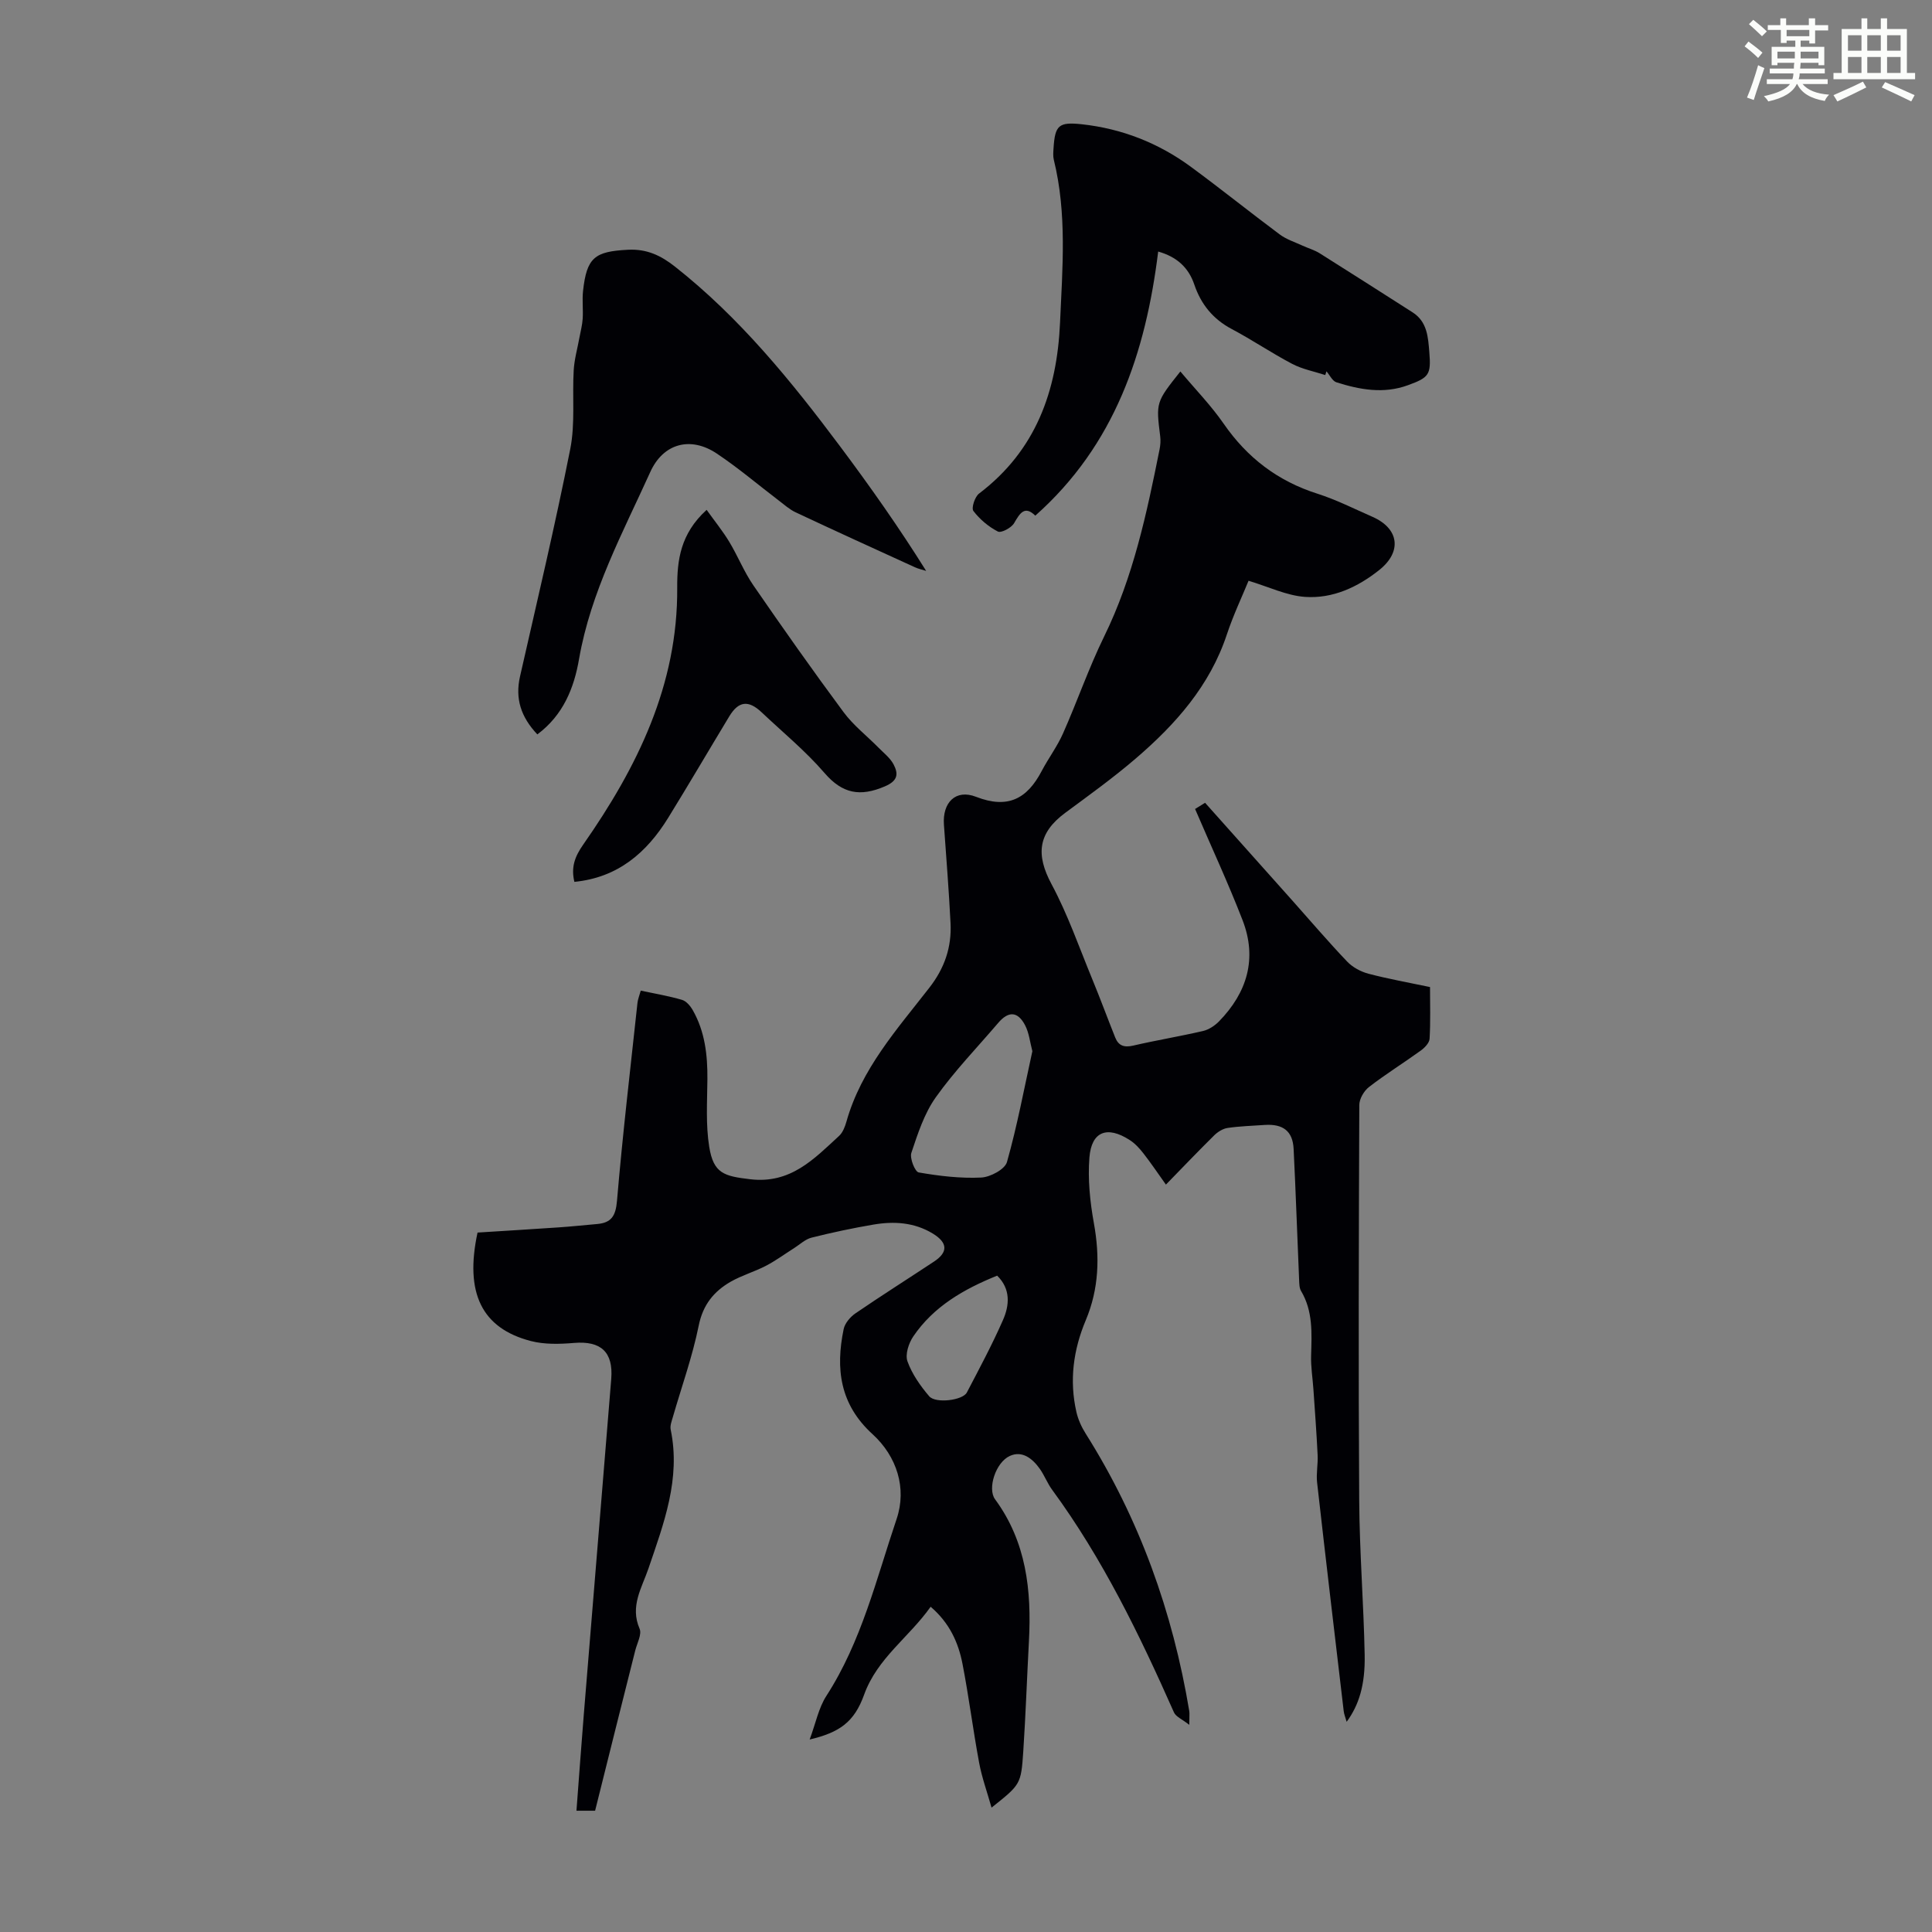
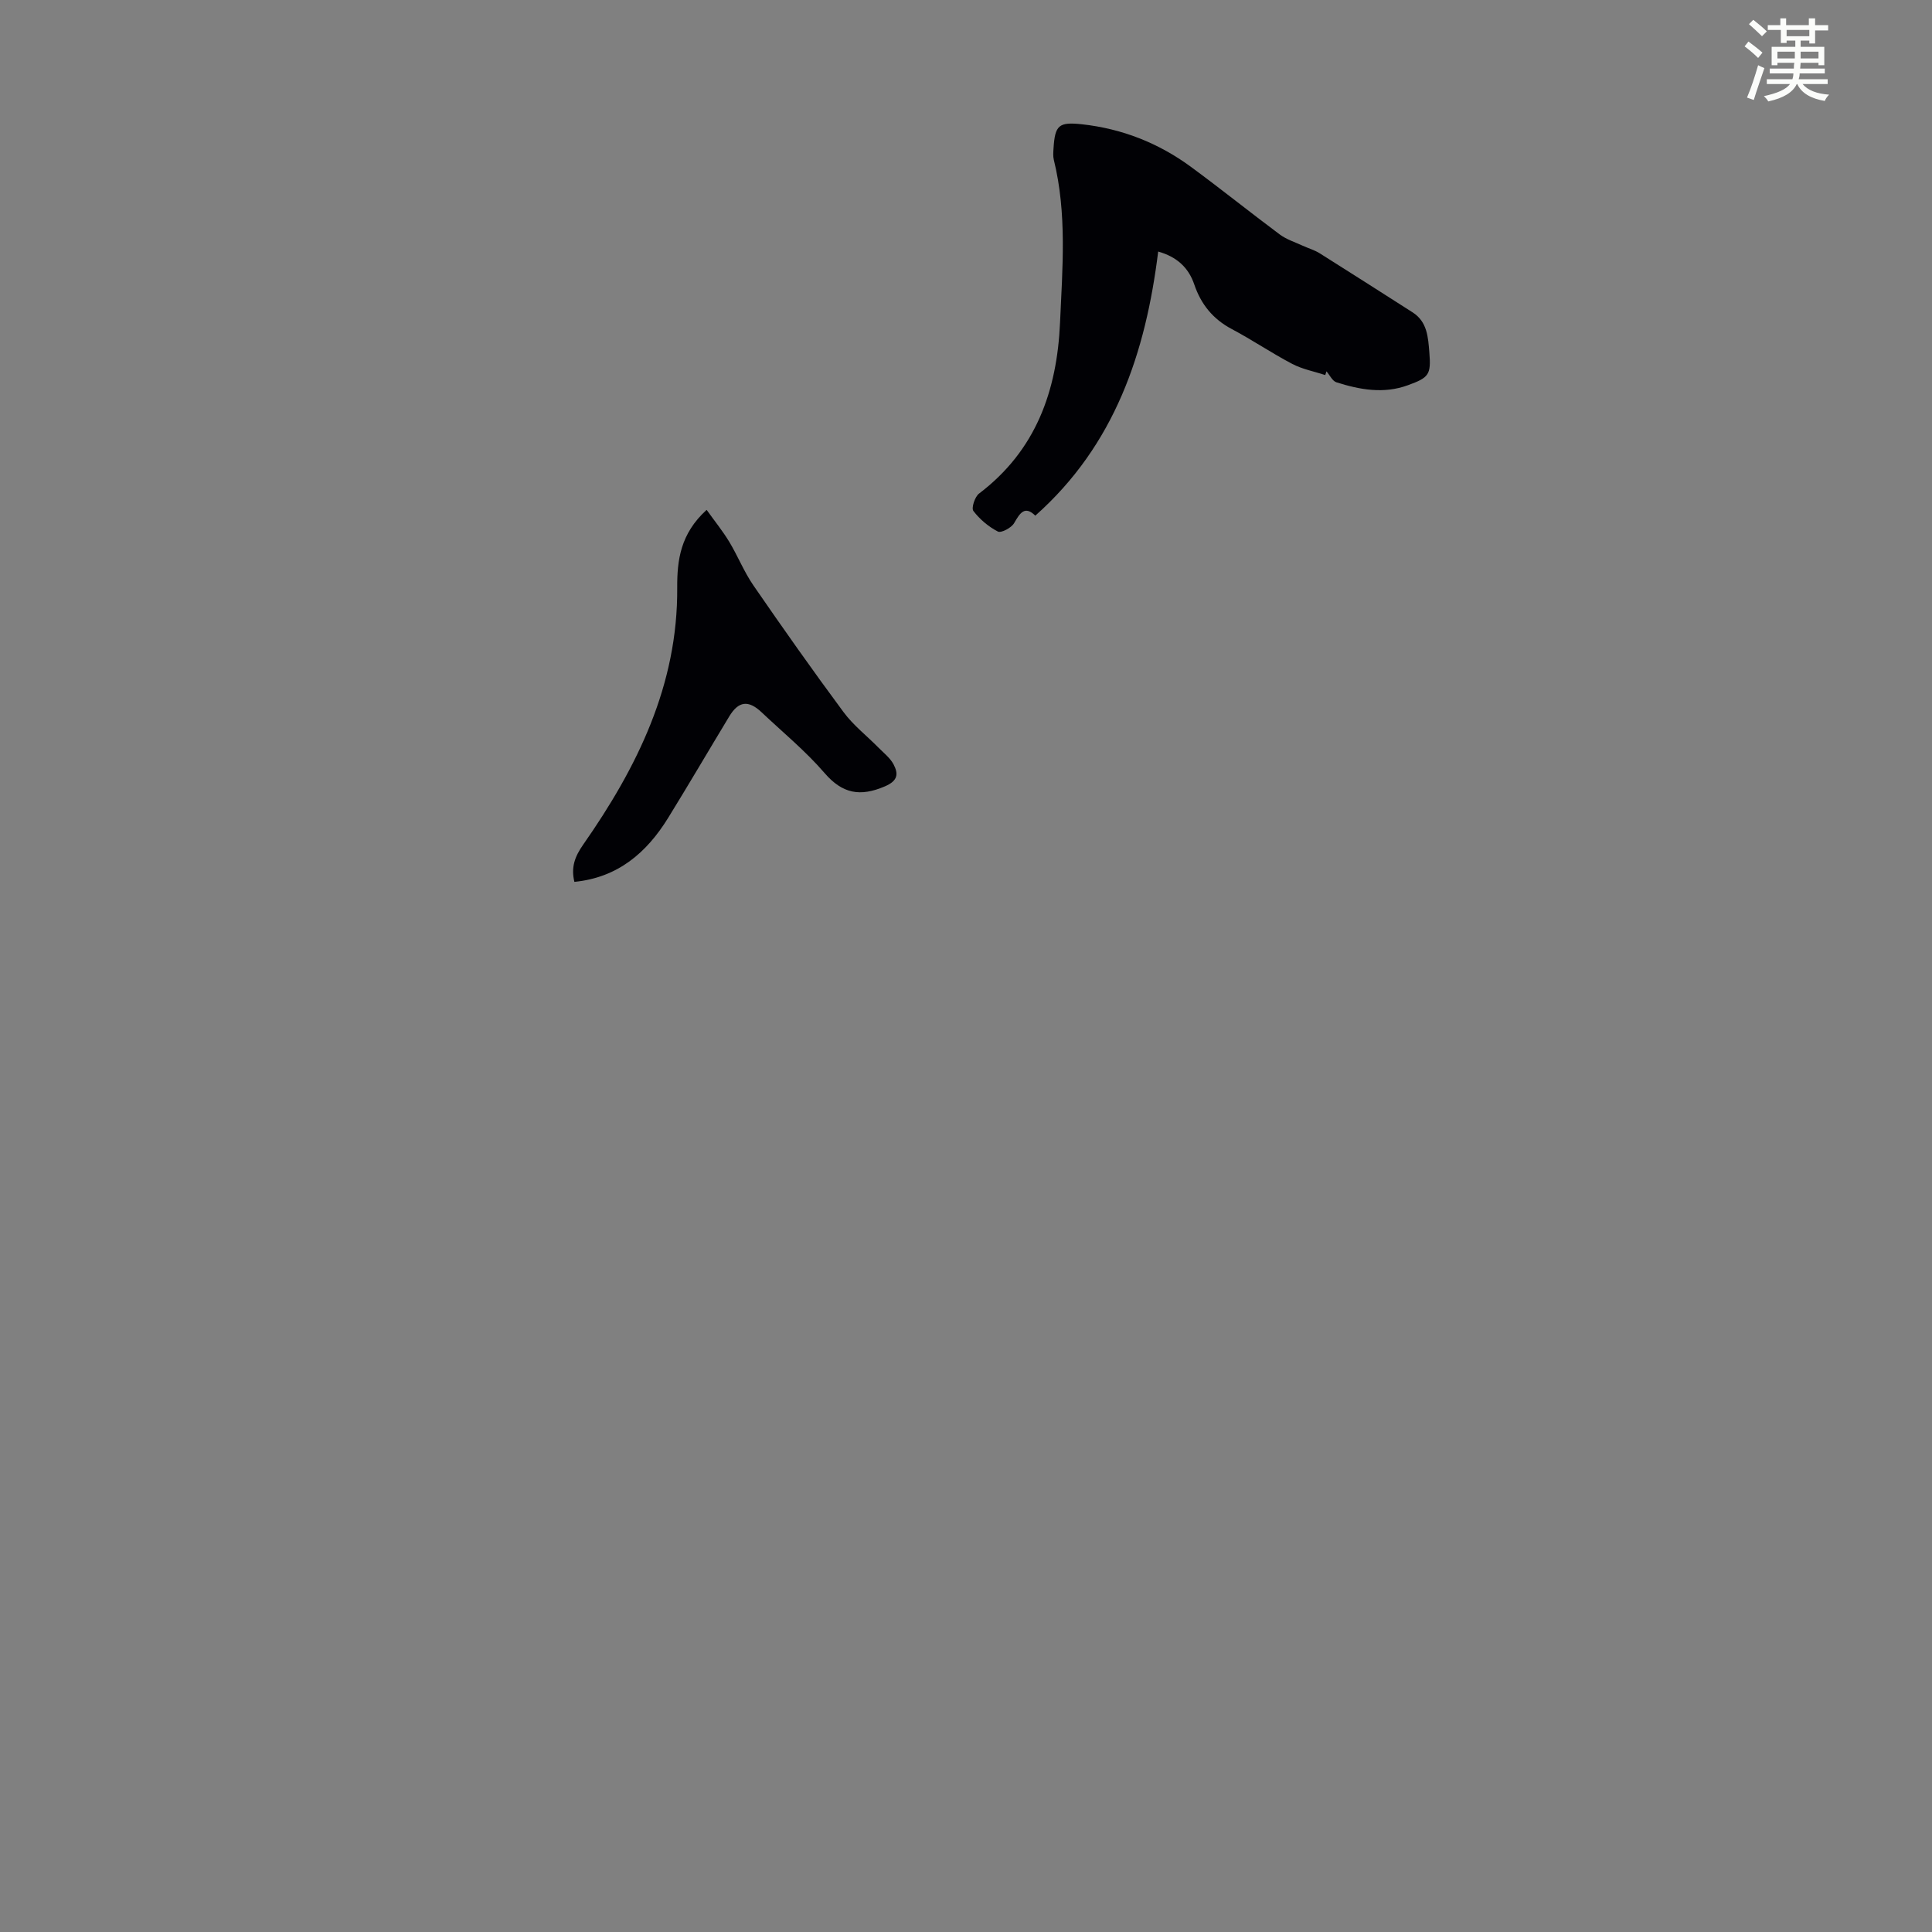
<svg xmlns="http://www.w3.org/2000/svg" enable-background="new 0 0 400 400" viewBox="0 0 400 400">
  <rect x="0" y="0" width="400" height="400" fill="#808080" stroke="none" />
  <path d="m361.2 9.6.8-1c.9.7 1.9 1.4 2.9 2.3l-.9 1.1c-1-1-2-1.8-2.8-2.4zm.5 10.6c.9-2.1 1.6-4.3 2.3-6.7.4.2.8.4 1.3.6-.7 2.1-1.5 4.3-2.2 6.6zm.4-15.2.9-.9c1 .8 2 1.6 2.8 2.4l-1 1c-.9-.9-1.8-1.7-2.7-2.5zm12.5-1.2h1.2v1.4h2.7v1.1h-2.7v2.7h-1.2v-.6h-1.8v1.3h4.9v3.8h-1.2v-.5h-3.7c0 .4-.1.9-.1 1.2h5.1v1h-5.2c0 .5-.1.9-.2 1.2h6v1h-5.2c1.1 1.3 2.9 2 5.5 2.2-.4.4-.7.8-.9 1.3-2.9-.5-4.8-1.6-5.7-3.5h-.1c-.8 1.7-2.7 2.9-5.9 3.6-.2-.4-.6-.8-.9-1.1 2.8-.6 4.6-1.4 5.4-2.5h-4.8v-1h5.3c.1-.3.2-.7.2-1.2h-4.9v-1h5c0-.4 0-.8.1-1.2h-3.5v.5h-1.2v-3.8h4.9v-1.3h-1.8v.5h-1.2v-2.7h-2.7v-1h2.6v-1.4h1.2v1.4h4.7v-1.4zm-6.6 8.3h3.6c0-.4 0-.9 0-1.4h-3.6zm1.9-4.6h4.7v-1.3h-4.7zm6.6 3.2h-3.7v1.4h3.7z" fill="#fbfcfa" />
-   <path d="m385.3 3.8h1.3v2.2h2.8v-2.2h1.3v2.2h4.1v9.1h1.7v1.3h-16.9v-1.3h1.7v-9.1h4.1v-2.2zm.4 13.1.7 1.2c-1.8.9-3.8 1.9-6 2.9-.2-.4-.5-.8-.8-1.3 2.3-1 4.3-1.9 6.1-2.8zm-3.1-6.4h2.8v-3.2h-2.8zm0 4.6h2.8v-3.3h-2.8zm4-4.6h2.8v-3.2h-2.8zm0 4.6h2.8v-3.3h-2.8zm3.7 1.9c2.1.9 4.1 1.8 6.1 2.7l-.7 1.3c-2.2-1.1-4.2-2-6.1-2.9zm3.2-9.7h-2.8v3.2h2.8zm-2.8 7.8h2.8v-3.3h-2.8z" fill="#fbfcfa" />
  <g fill="#010105">
-     <path d="m123.21 374.89c-1.38 0-2.45 0-3.86 0 .51-6.71.98-13.26 1.51-19.8 1.89-23.2 3.81-46.39 5.69-69.59.45-5.61-2.16-7.92-7.7-7.46-2.97.25-6.13.34-8.97-.4-10.12-2.64-13.71-9.92-11.01-22.45 5.46-.35 11.11-.68 16.76-1.07 2.67-.18 5.34-.47 8.01-.7 2.94-.26 3.83-1.67 4.1-4.78 1.16-13.69 2.77-27.34 4.24-41 .08-.75.39-1.47.68-2.54 2.95.63 5.79 1.1 8.54 1.91.9.26 1.75 1.28 2.25 2.17 2.5 4.41 3.05 9.25 3.01 14.25-.04 4.68-.36 9.44.38 14.02.89 5.53 3.1 6.06 8.48 6.7 8.37.99 13.19-4.18 18.41-8.98.76-.7 1.21-1.88 1.51-2.93 3.06-10.9 10.48-19.13 17.17-27.74 3.16-4.06 4.63-8.39 4.39-13.34-.34-6.81-.89-13.61-1.37-20.42-.33-4.56 2.41-7.42 6.65-5.77 6.59 2.57 10.57.41 13.58-5.32 1.39-2.65 3.23-5.09 4.43-7.81 2.95-6.64 5.32-13.54 8.51-20.06 6.03-12.3 8.82-25.49 11.48-38.76.17-.86.24-1.79.13-2.66-.88-7.07-.9-7.07 4.17-13.45 3.04 3.63 6.32 6.99 8.96 10.8 4.88 7.06 11.2 11.89 19.4 14.5 3.92 1.25 7.64 3.14 11.43 4.8 5.48 2.41 6.15 7.19 1.43 10.97-4.49 3.59-9.68 6-15.42 5.6-3.79-.27-7.47-2.07-11.68-3.34-1.29 3.16-3.15 7.07-4.5 11.14-3.52 10.6-10.6 18.57-18.82 25.63-4.66 4-9.67 7.61-14.61 11.26-5.68 4.19-6.15 8.66-2.86 14.79 3.35 6.24 5.7 13.03 8.41 19.61 1.66 4.02 3.16 8.1 4.77 12.13.69 1.73 1.87 2.11 3.73 1.68 4.79-1.11 9.65-1.91 14.44-3.02 1.21-.28 2.45-1.1 3.33-2 5.82-5.97 7.94-13 4.88-20.92-2.96-7.65-6.43-15.11-9.84-23.05.09-.05.99-.61 2.07-1.28 6.07 6.79 12.02 13.46 17.97 20.13 3.8 4.26 7.5 8.61 11.44 12.74 1.13 1.19 2.83 2.1 4.42 2.52 4.1 1.08 8.29 1.82 12.74 2.76 0 3.6.12 7.17-.09 10.71-.05.86-1.03 1.87-1.85 2.46-3.54 2.56-7.26 4.86-10.7 7.53-1.04.8-2 2.46-2 3.72-.11 27.31-.2 54.63-.02 81.94.07 10.62.92 21.24 1.13 31.86.13 6.32-1.22 10.49-3.73 13.9-.24-.86-.53-1.53-.61-2.22-1.86-15.77-3.73-31.55-5.51-47.33-.21-1.87.21-3.8.11-5.7-.22-4.53-.56-9.05-.87-13.57-.16-2.34-.55-4.68-.48-7.01.13-4.6.42-9.17-2.08-13.37-.37-.62-.36-1.5-.4-2.27-.39-9.05-.69-18.1-1.14-27.14-.18-3.69-2.19-5.22-6.02-4.96-2.55.18-5.12.25-7.64.62-.98.14-2.03.8-2.76 1.51-3.34 3.3-6.59 6.7-10.02 10.22-1.68-2.36-3.1-4.47-4.66-6.47-.81-1.04-1.76-2.08-2.87-2.78-4.64-2.98-7.88-1.77-8.31 3.65-.35 4.49.12 9.14.93 13.6 1.25 6.92 1.05 13.58-1.68 20.07-2.59 6.16-3.43 12.49-1.94 19.02.36 1.57 1.07 3.13 1.94 4.5 11.12 17.65 18 36.87 21.42 57.38.09.54.01 1.11.01 2.88-1.47-1.16-2.77-1.67-3.17-2.57-7.12-16.07-14.77-31.84-25.22-46.09-.99-1.34-1.59-2.97-2.55-4.33-1.5-2.12-3.63-3.85-6.2-2.69-2.97 1.34-4.68 6.79-3.08 8.97 6.49 8.83 7.58 18.89 7.02 29.38-.41 7.6-.67 15.21-1.17 22.8-.46 6.89-.57 6.88-6.57 11.67-.92-3.25-2-6.22-2.57-9.29-1.27-6.81-2.13-13.7-3.45-20.5-.86-4.41-2.69-8.46-6.59-11.8-4.5 6.36-11.05 10.64-13.77 18.2-2.05 5.7-5.09 7.82-11.28 9.29 1.26-3.38 1.85-6.54 3.46-9.03 7.28-11.27 10.35-24.22 14.55-36.65 2.14-6.34.05-12.94-4.99-17.54-6.77-6.16-7.68-13.54-5.98-21.75.25-1.22 1.37-2.53 2.45-3.27 5.35-3.66 10.84-7.13 16.25-10.71 2.96-1.95 2.85-3.91-.22-5.79-3.85-2.35-8.06-2.6-12.33-1.87-4.29.73-8.57 1.64-12.79 2.7-1.29.32-2.39 1.38-3.56 2.13-1.96 1.24-3.84 2.63-5.89 3.7-2.37 1.23-5 1.98-7.31 3.3-3.48 2.01-5.74 4.77-6.61 9.09-1.3 6.42-3.54 12.64-5.36 18.95-.24.84-.61 1.78-.44 2.58 2.11 10.18-1.43 19.42-4.6 28.74-1.37 4.02-3.87 7.81-1.84 12.48.5 1.16-.52 3-.9 4.51-2.78 11-5.51 21.95-8.31 33.17zm90.53-157.25c-.49-1.83-.67-3.79-1.52-5.4-1.53-2.89-3.44-2.93-5.55-.46-4.35 5.1-9.06 9.96-12.93 15.41-2.38 3.35-3.73 7.53-5.05 11.49-.38 1.12.75 3.93 1.52 4.06 4.25.74 8.63 1.26 12.92 1.06 1.9-.09 4.92-1.7 5.35-3.21 2.12-7.49 3.55-15.19 5.26-22.95zm-7.29 46.47c-6.91 2.79-13.16 6.38-17.37 12.59-.95 1.4-1.71 3.73-1.2 5.15.94 2.62 2.66 5.07 4.49 7.22 1.33 1.57 6.95.86 7.8-.76 2.58-4.93 5.22-9.86 7.46-14.95 1.39-3.12 1.65-6.49-1.18-9.25z" />
    <path d="m274.38 77.65c-2.3-.75-4.75-1.21-6.86-2.32-4.25-2.23-8.24-4.95-12.49-7.2-3.9-2.06-6.38-5.14-7.76-9.21-1.21-3.57-3.66-5.76-7.48-6.84-2.59 20.93-8.96 40.04-25.44 54.68-2.18-2.13-3.16-.58-4.39 1.55-.56.97-2.67 2.09-3.36 1.74-1.94-1-3.75-2.53-5.07-4.26-.46-.6.3-2.94 1.17-3.6 11.76-8.92 16.14-21.2 16.77-35.39.5-11.29 1.46-22.57-1.29-33.72-.18-.74-.11-1.56-.06-2.34.3-4.83 1.07-5.53 5.89-5.01 8.29.91 15.84 3.88 22.54 8.8 6.22 4.57 12.23 9.41 18.42 14.02 1.37 1.02 3.11 1.57 4.69 2.3 1.19.55 2.5.91 3.6 1.61 6.42 4.03 12.8 8.13 19.19 12.2 3.08 1.96 3.22 5.19 3.48 8.29.38 4.64-.08 5.22-4.45 6.81-5.01 1.83-9.94.93-14.79-.61-.84-.27-1.38-1.49-2.06-2.27-.07.23-.16.5-.25.77z" />
-     <path d="m111.25 152.05c-3.41-3.61-4.62-7.41-3.59-11.98 3.56-15.69 7.28-31.35 10.41-47.13 1.04-5.26.39-10.85.71-16.28.13-2.28.78-4.52 1.19-6.79.24-1.3.59-2.59.67-3.9.12-1.89-.13-3.82.07-5.7.76-7 2.44-8.21 9.31-8.56 3.91-.2 6.8 1.19 9.71 3.48 13.42 10.57 24.06 23.67 34.2 37.22 6.22 8.32 12.21 16.81 17.82 25.79-.78-.25-1.6-.42-2.34-.76-8.24-3.76-16.47-7.51-24.67-11.36-1.28-.6-2.39-1.61-3.54-2.48-4.27-3.25-8.37-6.75-12.83-9.72-5.38-3.58-11.04-2.12-13.73 3.83-5.7 12.59-12.33 24.82-14.75 38.71-1.03 6-3.26 11.62-8.64 15.63z" />
    <path d="m146.3 105.56c1.71 2.39 3.35 4.41 4.68 6.61 1.78 2.95 3.06 6.21 5.01 9.04 6.09 8.84 12.27 17.61 18.66 26.23 2.03 2.74 4.83 4.91 7.25 7.37 1.09 1.1 2.4 2.12 3.1 3.44 1.03 1.97.93 3.4-1.82 4.57-5.09 2.17-8.75 1.54-12.48-2.79-3.92-4.55-8.64-8.42-13.03-12.57-2.73-2.57-4.77-2.31-6.69.87-4.22 6.98-8.34 14.02-12.62 20.96-4.47 7.26-10.45 12.41-19.44 13.29-.71-2.98.04-5.17 1.83-7.72 11.16-15.97 19.61-33.03 19.46-53.19-.03-5.7.66-11.17 6.09-16.11z" />
  </g>
</svg>